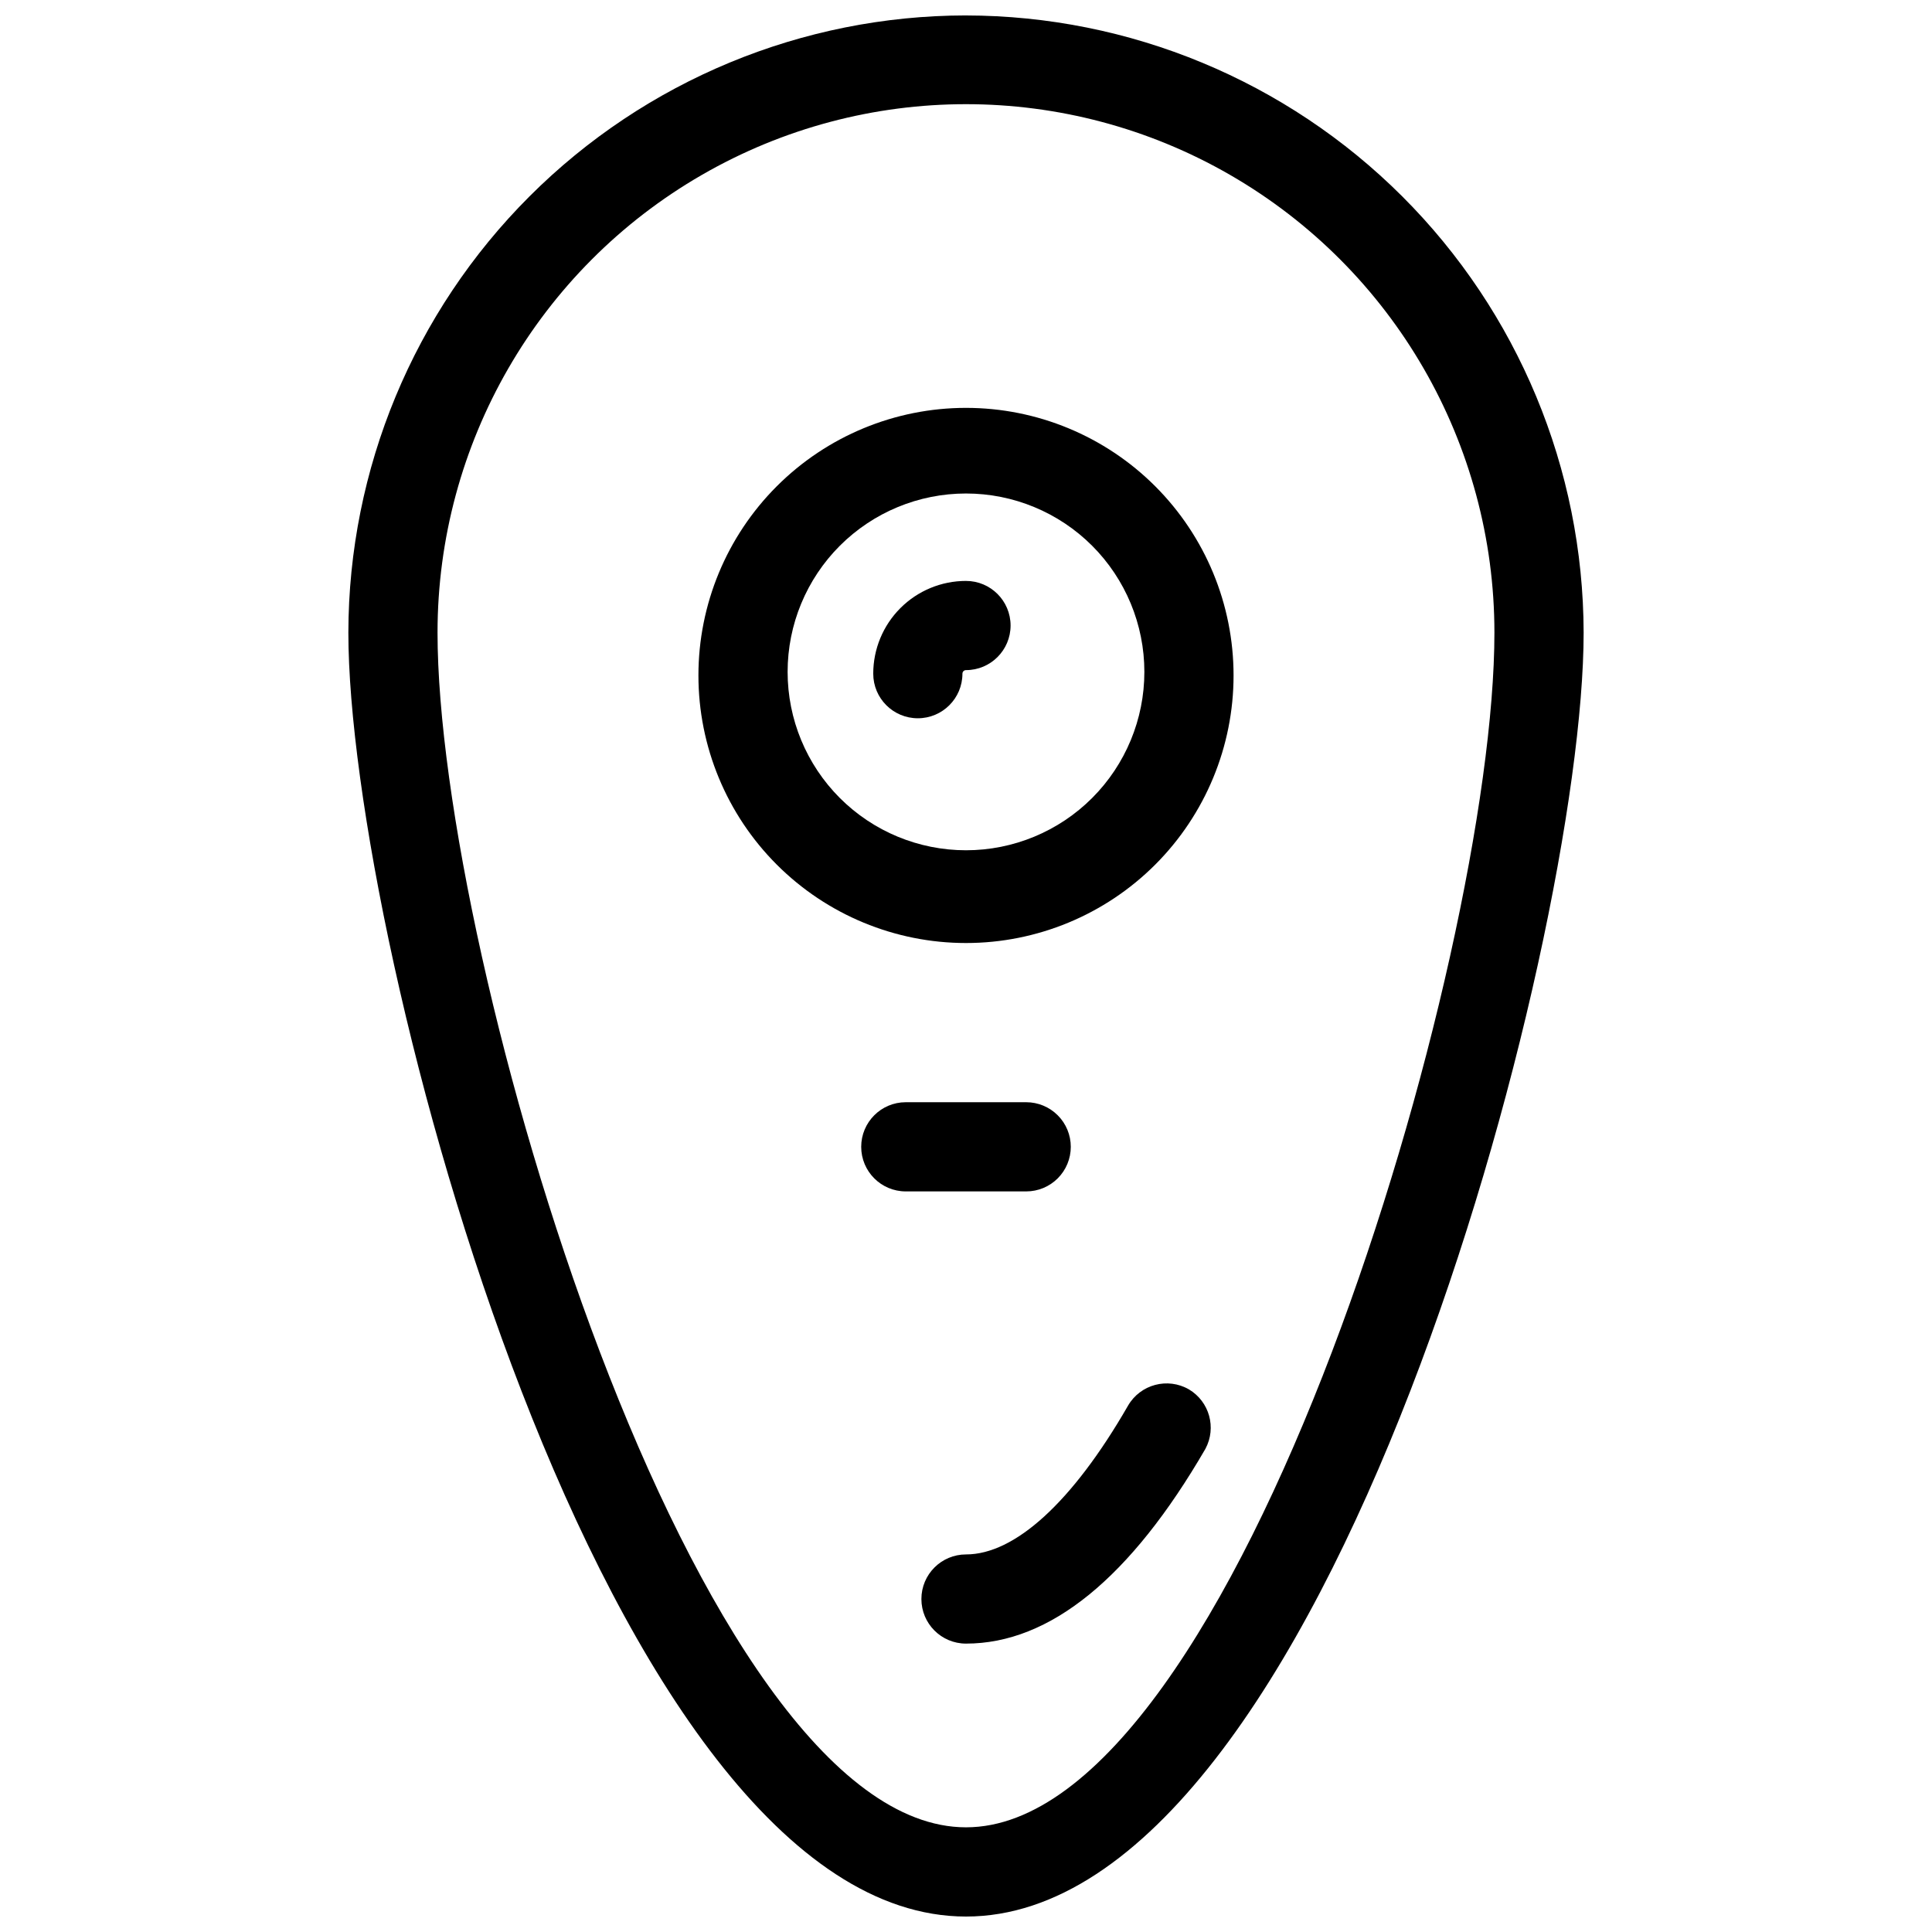
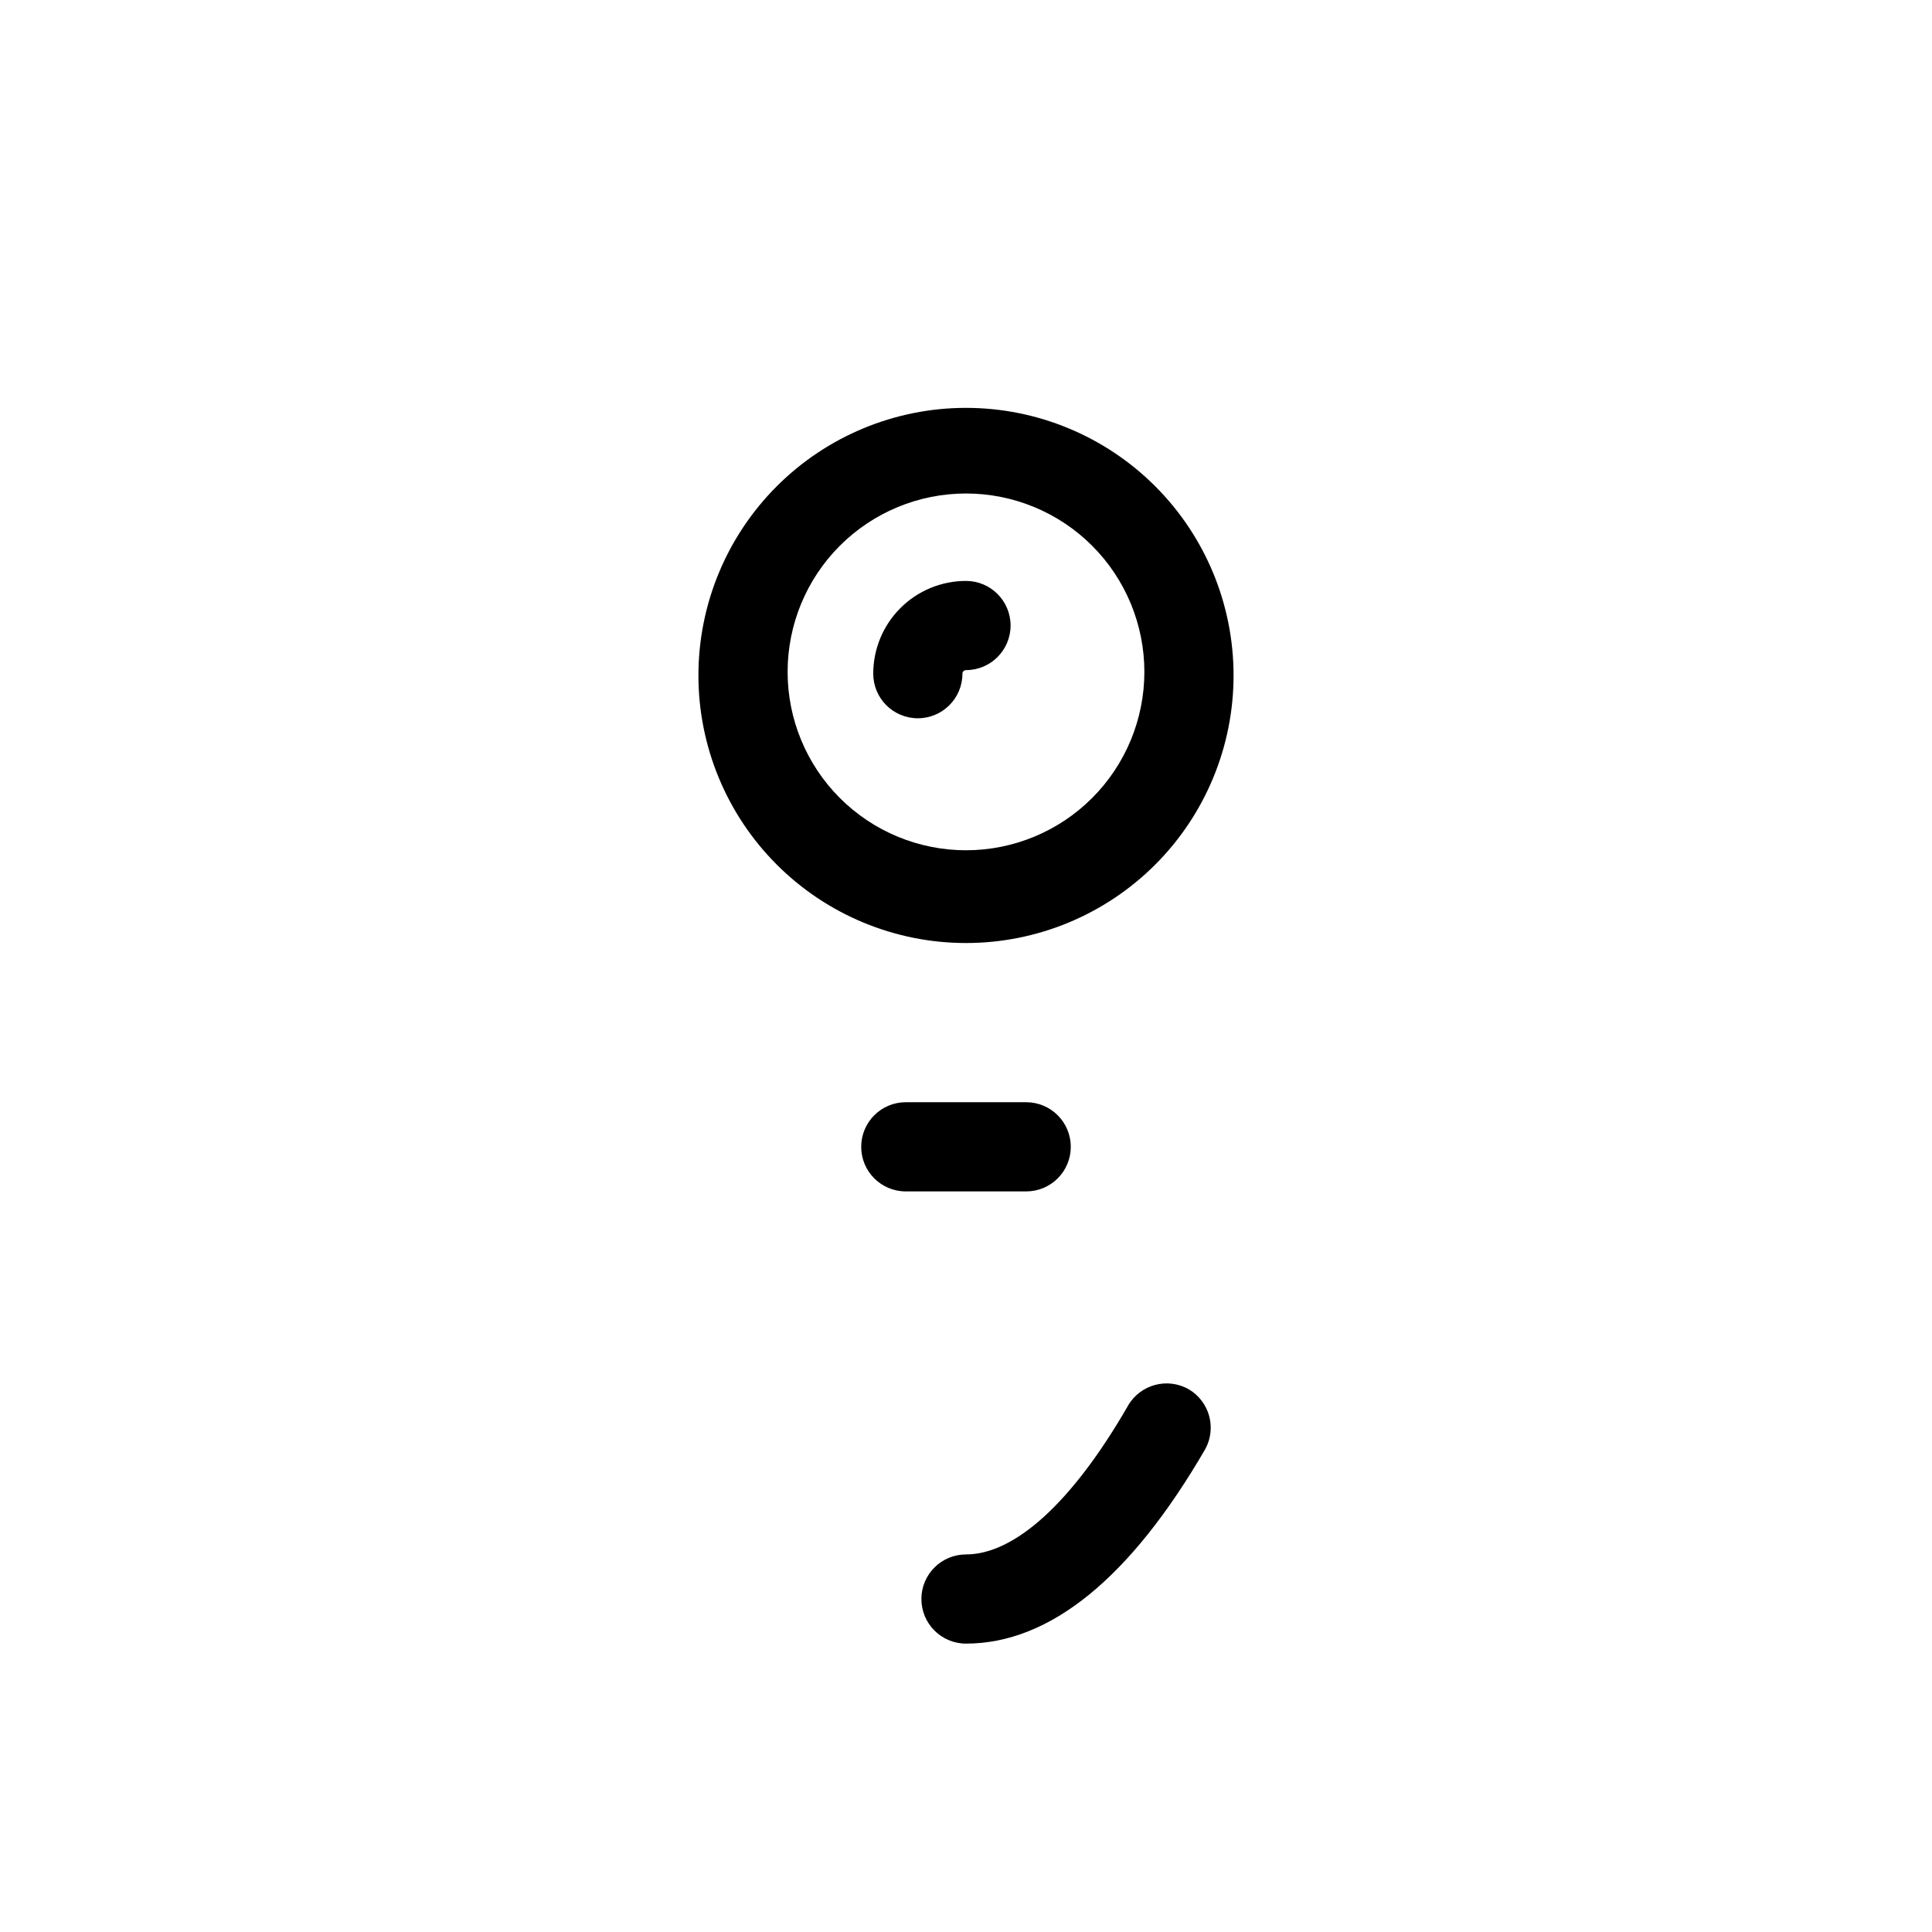
<svg xmlns="http://www.w3.org/2000/svg" width="800px" height="800px" version="1.1" viewBox="144 144 512 512">
  <defs>
    <clipPath id="a">
      <path d="m236 148.09h328v503.81h-328z" />
    </clipPath>
  </defs>
  <g clip-path="url(#a)">
-     <path d="m400 148.09c-43.383 0.031-84.98 17.27-115.66 47.934-30.688 30.664-47.957 72.25-48.02 115.63 0 82.727 67.953 340.25 163.68 340.25 95.727 0 163.68-257.99 163.68-340.25-0.094-43.371-17.371-84.938-48.051-115.59-30.68-30.656-72.258-47.906-115.63-47.969zm0 480.17c-71.973 0-140.05-230.34-140.05-316.61 0-50.031 26.691-96.266 70.023-121.28 43.328-25.016 96.715-25.016 140.04 0 43.332 25.016 70.023 71.25 70.023 121.28 0 86.273-68.191 316.61-140.04 316.61z" />
-   </g>
+     </g>
  <path d="m459.09 512.21c-5.648-3.269-12.879-1.344-16.152 4.305l-0.039 0.07c-14.773 25.645-30.02 39.355-42.898 39.355-6.527 0-11.82 5.289-11.82 11.816 0 6.527 5.293 11.816 11.82 11.816 22.219 0 43.609-17.371 63.465-51.645h-0.004c2.973-5.566 1.051-12.484-4.371-15.719z" />
  <path d="m400 252.09c-18.809 0-36.844 7.473-50.141 20.77-13.301 13.297-20.77 31.332-20.77 50.141 0 18.805 7.469 36.84 20.77 50.141 13.297 13.297 31.332 20.77 50.141 20.77 18.805 0 36.84-7.473 50.141-20.77 13.297-13.301 20.766-31.336 20.766-50.141 0-18.809-7.469-36.844-20.766-50.141-13.301-13.297-31.336-20.77-50.141-20.77zm0 117.24c-12.539 0-24.562-4.981-33.43-13.848-8.863-8.867-13.844-20.891-13.844-33.426 0-12.539 4.981-24.562 13.844-33.43 8.867-8.863 20.891-13.844 33.43-13.844 12.535 0 24.559 4.981 33.426 13.844 8.863 8.867 13.844 20.891 13.844 33.43 0 12.535-4.981 24.559-13.844 33.426-8.867 8.867-20.891 13.848-33.426 13.848z" />
  <path d="m400 297.95c-6.519 0-12.773 2.59-17.383 7.199-4.609 4.609-7.199 10.863-7.199 17.383 0 6.527 5.289 11.816 11.816 11.816s11.82-5.289 11.82-11.816c0-0.25 0.098-0.492 0.273-0.668 0.18-0.18 0.418-0.277 0.672-0.277 6.527 0 11.816-5.293 11.816-11.82s-5.289-11.816-11.816-11.816z" />
  <path d="m427.77 447.92c0-3.137-1.242-6.141-3.461-8.355-2.215-2.219-5.223-3.465-8.355-3.465h-31.91c-6.527 0-11.816 5.293-11.816 11.82s5.289 11.816 11.816 11.816h31.91c3.133 0 6.141-1.242 8.355-3.461 2.219-2.215 3.461-5.223 3.461-8.355z" />
</svg>